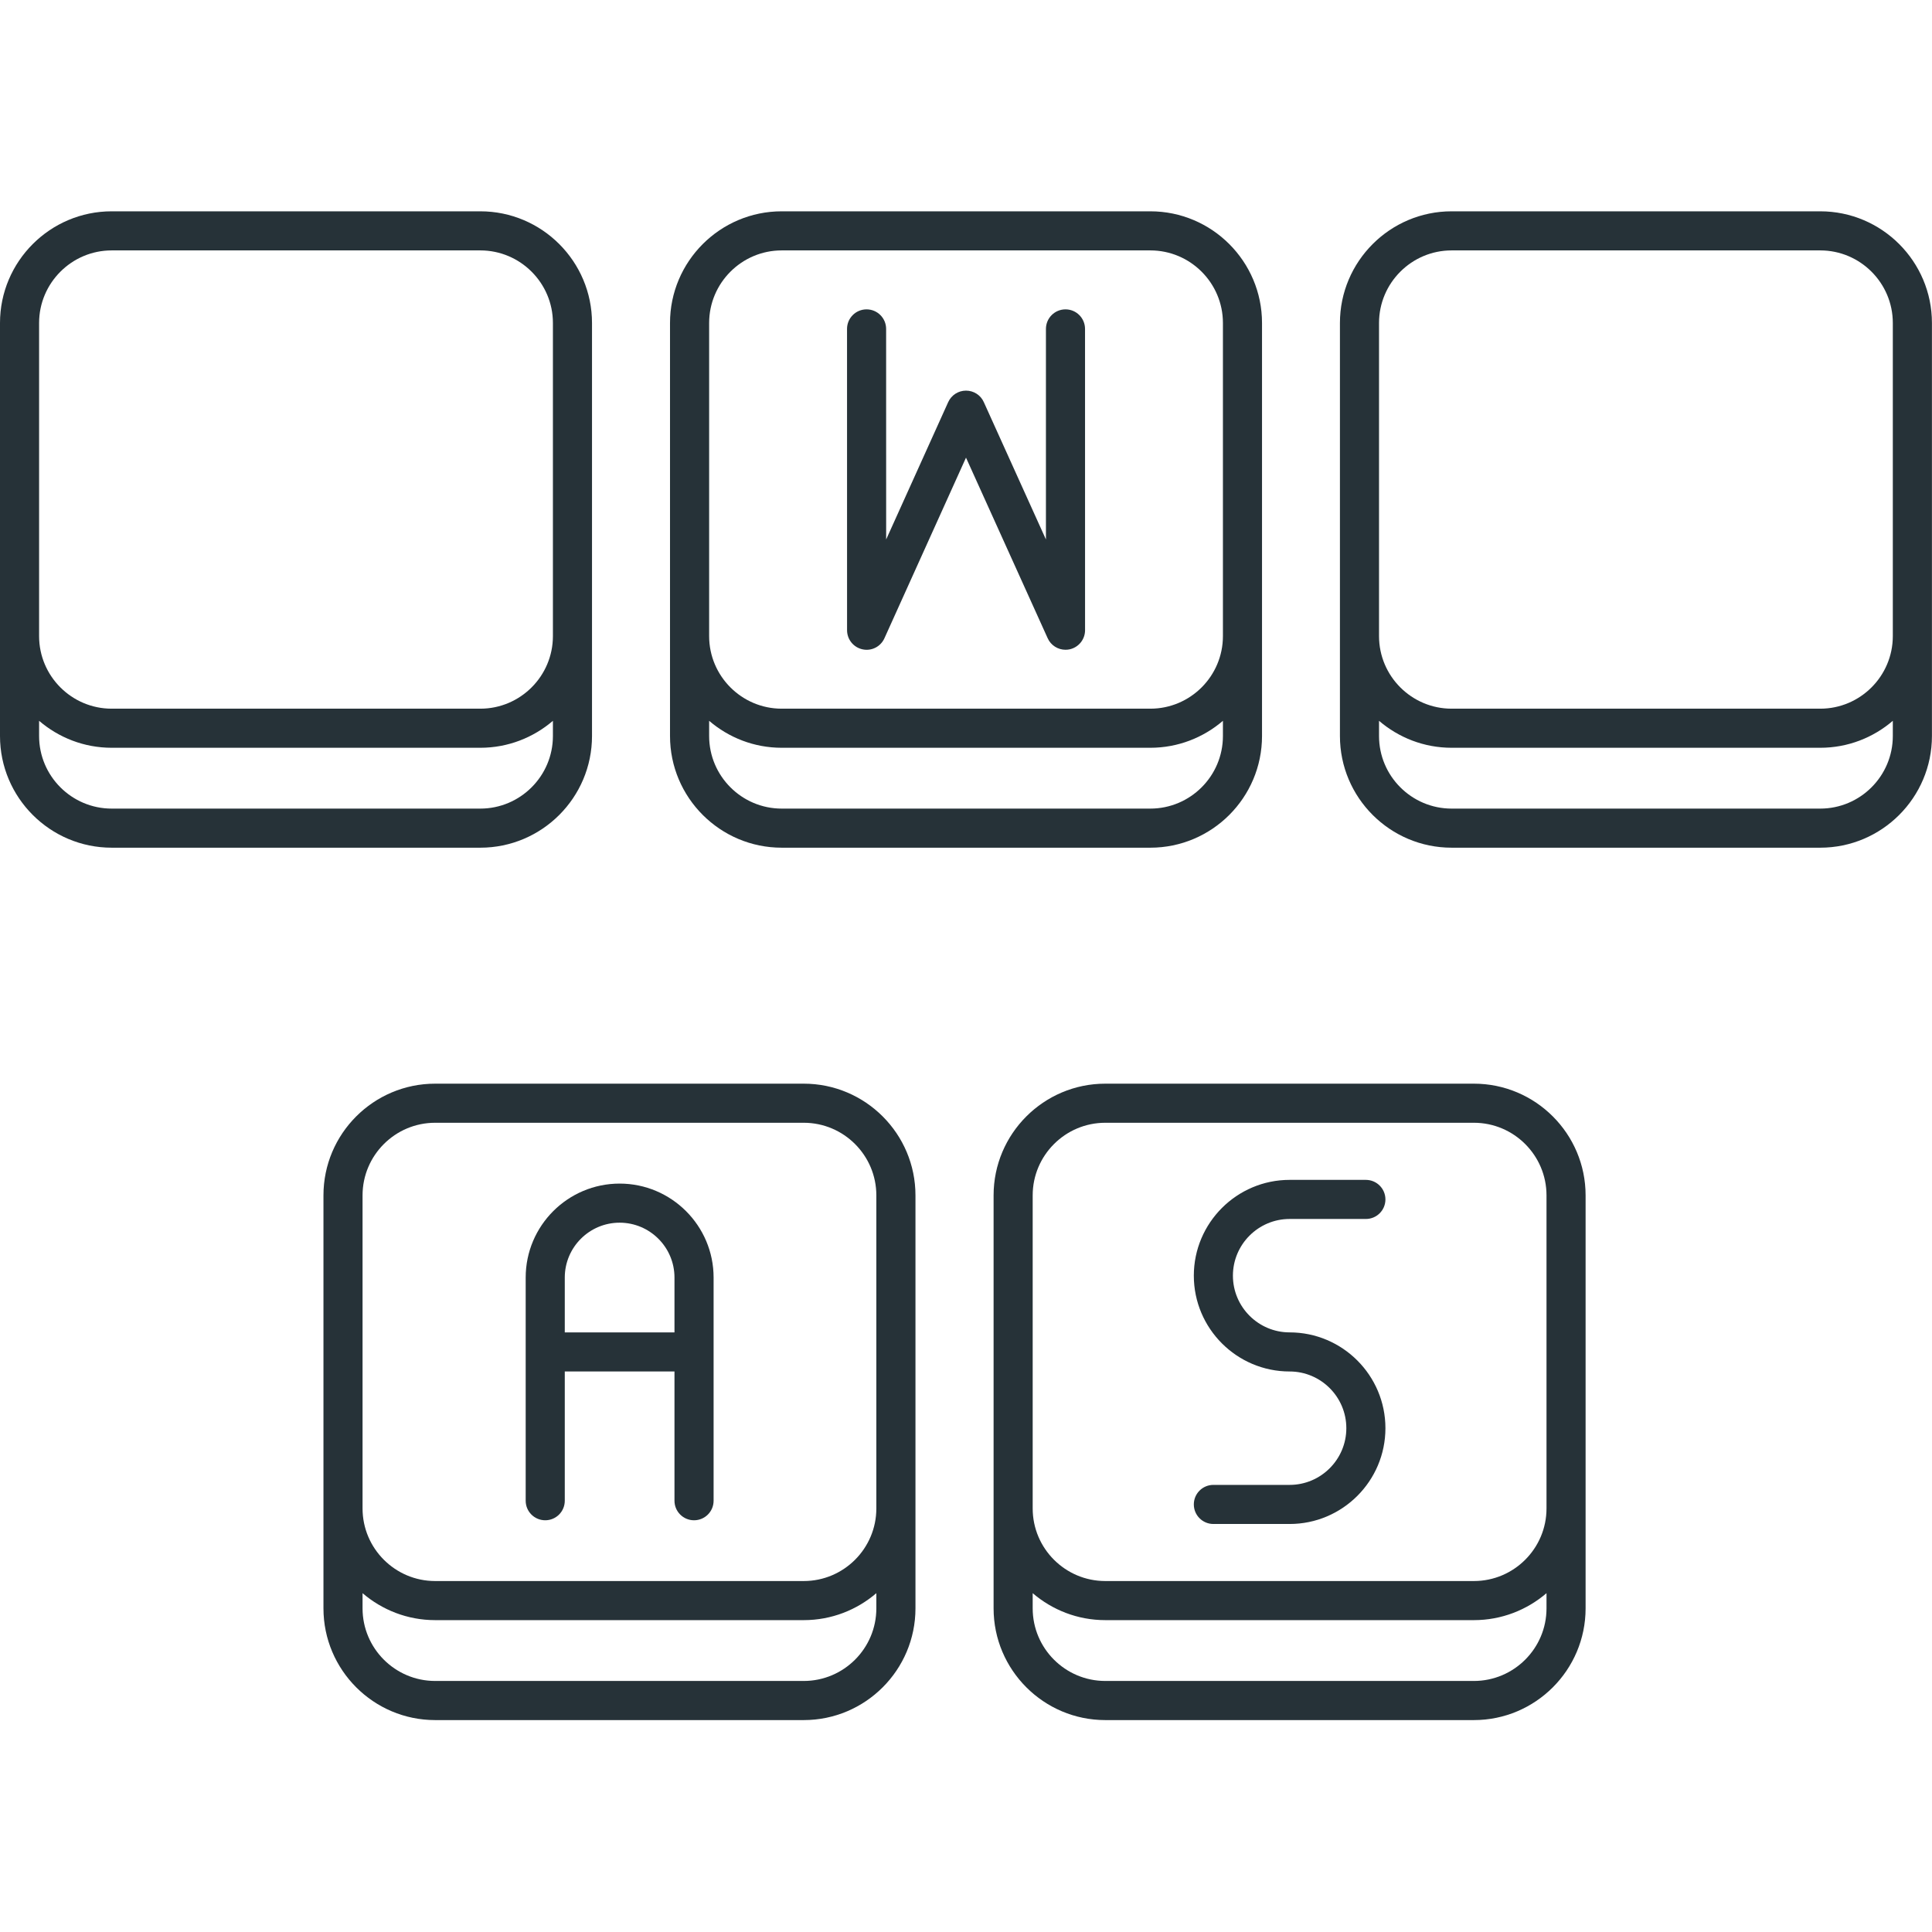
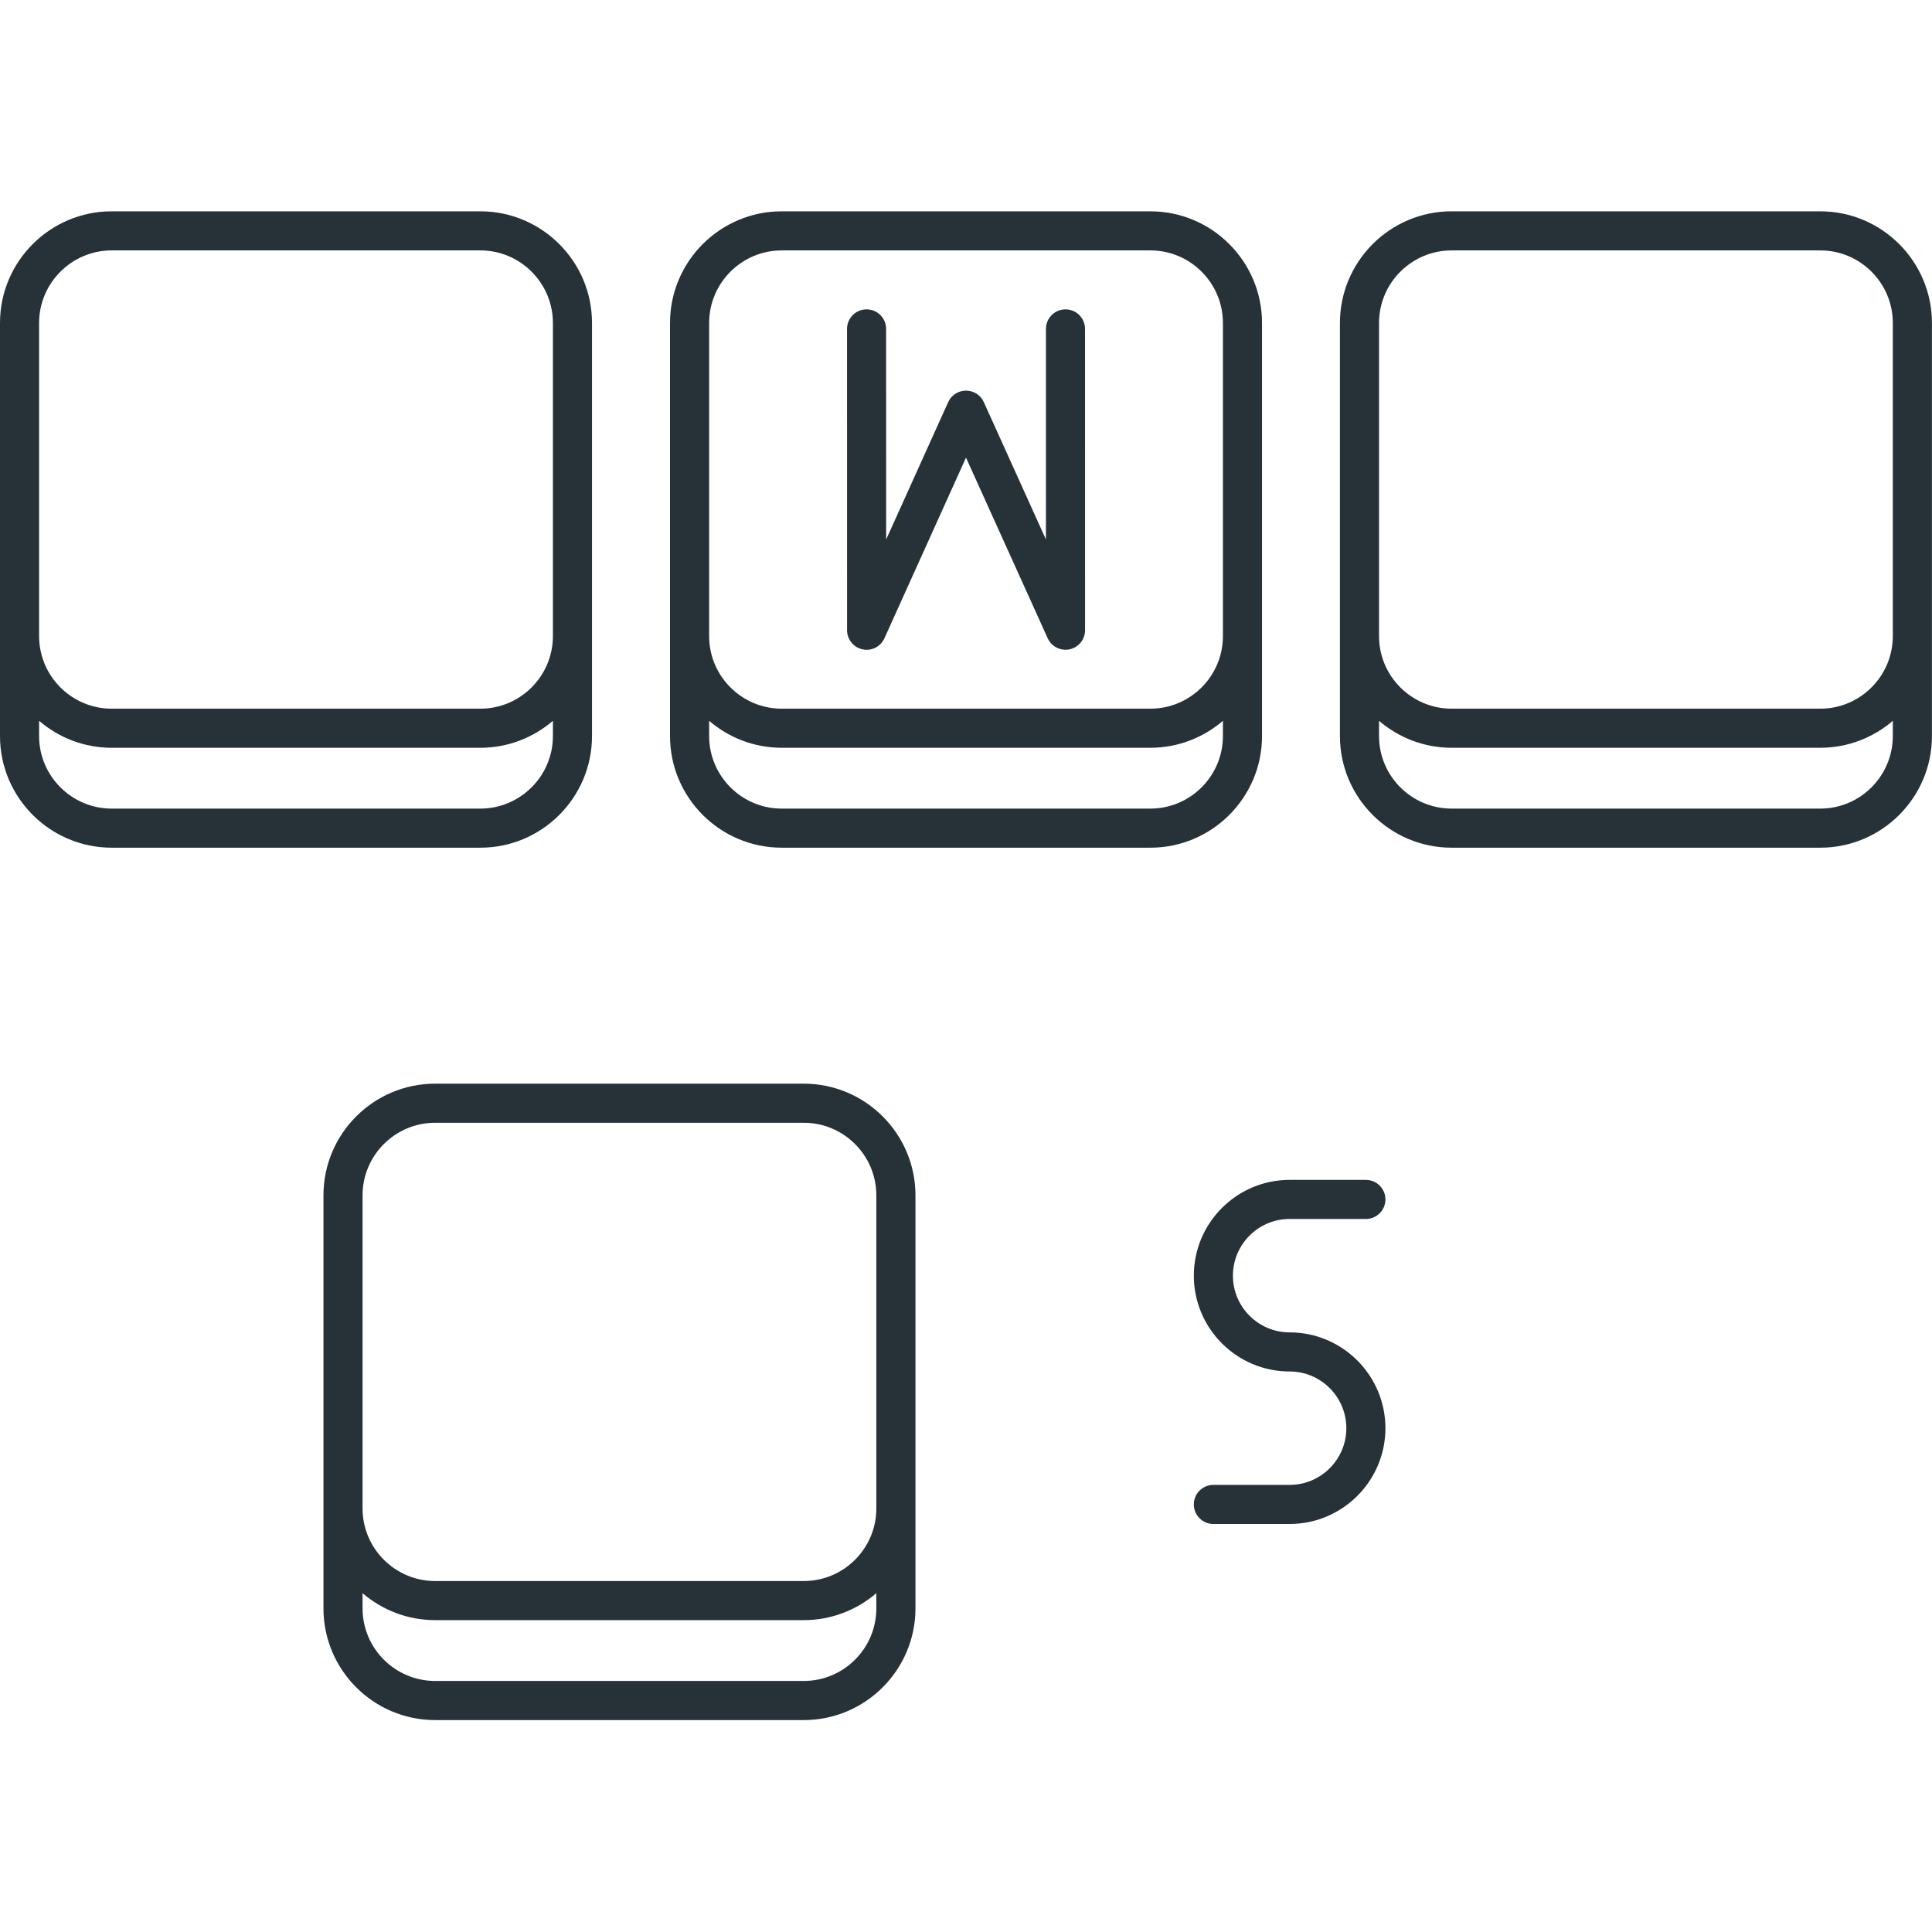
<svg xmlns="http://www.w3.org/2000/svg" width="64" height="64" viewBox="0 0 64 64" fill="none">
  <path d="M15.911 7H3.7C1.66 7 0 8.66 0 10.7V24.381C0 26.422 1.66 28.081 3.7 28.081H15.911C17.951 28.081 19.611 26.422 19.611 24.381C19.611 16.095 19.611 18.703 19.611 10.7C19.611 8.66 17.951 7 15.911 7ZM18.316 24.381C18.316 25.707 17.236 26.786 15.911 26.786H3.7C2.374 26.786 1.295 25.707 1.295 24.381V23.878C1.943 24.433 2.782 24.771 3.7 24.771H15.911C16.829 24.771 17.668 24.433 18.316 23.878V24.381ZM18.316 21.071C18.316 22.397 17.236 23.476 15.911 23.476H3.7C2.374 23.476 1.295 22.397 1.295 21.071C1.295 15.258 1.295 18.01 1.295 10.7C1.295 9.374 2.375 8.295 3.7 8.295H15.911C17.236 8.295 18.316 9.374 18.316 10.7V21.071Z" fill="#263238" />
  <path d="M10.715 39.598V53.279C10.715 55.319 12.374 56.98 14.415 56.98H26.625C28.666 56.98 30.326 55.319 30.326 53.279C30.326 44.993 30.326 47.6 30.326 39.598C30.326 37.558 28.666 35.898 26.625 35.898H14.415C12.374 35.898 10.715 37.557 10.715 39.598ZM29.03 53.279C29.03 54.605 27.951 55.684 26.625 55.684H14.415C13.089 55.684 12.01 54.605 12.01 53.279V52.776C12.658 53.331 13.497 53.669 14.415 53.669H26.625C27.544 53.669 28.383 53.331 29.03 52.776V53.279ZM29.03 39.598V49.969C29.03 51.295 27.951 52.374 26.625 52.374H14.415C13.089 52.374 12.01 51.295 12.01 49.969C12.01 46.925 12.01 44.219 12.01 39.598C12.01 38.272 13.089 37.193 14.415 37.193H26.625C27.951 37.193 29.03 38.272 29.03 39.598Z" fill="#263238" />
-   <path d="M32.914 39.598V53.279C32.914 55.319 34.574 56.98 36.614 56.98H48.825C50.865 56.98 52.525 55.319 52.525 53.279C52.525 45.256 52.525 47.95 52.525 39.598C52.525 37.558 50.865 35.898 48.825 35.898H36.614C34.574 35.898 32.914 37.557 32.914 39.598ZM51.23 53.279C51.23 54.605 50.15 55.684 48.825 55.684H36.614C35.288 55.684 34.209 54.605 34.209 53.279V52.776C34.857 53.331 35.696 53.669 36.614 53.669H48.825C49.743 53.669 50.582 53.331 51.23 52.776V53.279ZM51.23 39.598V49.969C51.23 51.295 50.15 52.374 48.825 52.374H36.614C35.288 52.374 34.209 51.295 34.209 49.969C34.209 47.508 34.209 42.059 34.209 39.598C34.209 38.272 35.289 37.193 36.614 37.193H48.825C50.15 37.193 51.23 38.272 51.23 39.598Z" fill="#263238" />
-   <path d="M18.062 50.361C18.42 50.361 18.709 50.072 18.709 49.714V45.432H22.343V49.714C22.343 50.072 22.633 50.361 22.991 50.361C23.349 50.361 23.639 50.072 23.639 49.714C23.639 48.592 23.639 44.264 23.639 42.32C23.639 40.604 22.242 39.208 20.526 39.208C18.81 39.208 17.414 40.604 17.414 42.32V49.714C17.414 50.072 17.704 50.361 18.062 50.361ZM18.709 42.32C18.709 41.318 19.524 40.503 20.526 40.503C21.528 40.503 22.343 41.318 22.343 42.32V44.137H18.709V42.32Z" fill="#263238" />
  <path d="M38.106 7H25.895C23.855 7 22.195 8.66 22.195 10.7V24.381C22.195 26.422 23.855 28.081 25.895 28.081H38.106C40.146 28.081 41.806 26.422 41.806 24.381C41.806 16.358 41.806 19.052 41.806 10.7C41.806 8.66 40.146 7 38.106 7ZM40.511 24.381C40.511 25.707 39.432 26.786 38.106 26.786H25.895C24.57 26.786 23.491 25.707 23.491 24.381V23.878C24.138 24.433 24.977 24.771 25.895 24.771H38.106C39.024 24.771 39.863 24.433 40.511 23.878V24.381ZM40.511 21.071C40.511 22.397 39.432 23.476 38.106 23.476H25.895C24.57 23.476 23.491 22.397 23.491 21.071C23.491 18.075 23.491 14.065 23.491 10.7C23.491 9.374 24.57 8.295 25.895 8.295H38.106C39.432 8.295 40.511 9.374 40.511 10.7V21.071Z" fill="#263238" />
  <path d="M63.998 24.381C63.998 16.095 63.998 18.703 63.998 10.7C63.998 8.66 62.338 7 60.297 7H48.087C46.047 7 44.387 8.66 44.387 10.7V24.381C44.387 26.422 46.046 28.081 48.087 28.081H60.297C62.338 28.081 63.998 26.422 63.998 24.381ZM62.702 24.381C62.702 25.707 61.623 26.786 60.298 26.786H48.087C46.761 26.786 45.682 25.707 45.682 24.381V23.878C46.33 24.433 47.169 24.771 48.087 24.771H60.298C61.216 24.771 62.055 24.433 62.702 23.878V24.381ZM62.702 21.071C62.702 22.397 61.623 23.476 60.298 23.476H48.087C46.761 23.476 45.682 22.397 45.682 21.071C45.682 17.238 45.682 14.565 45.682 10.7C45.682 9.374 46.761 8.295 48.087 8.295H60.298C61.623 8.295 62.702 9.374 62.702 10.7V21.071Z" fill="#263238" />
  <path d="M42.72 49.189H40.195C39.837 49.189 39.547 49.478 39.547 49.836C39.547 50.194 39.837 50.484 40.195 50.484H42.72C44.47 50.484 45.894 49.06 45.894 47.311C45.894 45.561 44.47 44.137 42.72 44.137C41.685 44.137 40.842 43.294 40.842 42.258C40.842 41.223 41.685 40.38 42.72 40.38H45.246C45.604 40.38 45.894 40.091 45.894 39.733C45.894 39.375 45.604 39.085 45.246 39.085H42.72C40.971 39.085 39.547 40.509 39.547 42.258C39.547 44.008 40.971 45.432 42.72 45.432C43.756 45.432 44.599 46.275 44.599 47.311C44.599 48.346 43.756 49.189 42.72 49.189Z" fill="#263238" />
  <path d="M35.296 10.248C34.938 10.248 34.648 10.538 34.648 10.896V17.871L32.59 13.321C32.486 13.088 32.255 12.94 32 12.94C31.745 12.94 31.515 13.089 31.41 13.321L29.355 17.871L29.354 10.896C29.354 10.538 29.064 10.248 28.706 10.248C28.348 10.248 28.059 10.538 28.059 10.896L28.06 20.877C28.06 21.182 28.273 21.446 28.572 21.51C28.873 21.576 29.172 21.421 29.298 21.143L32 15.16L34.706 21.143C34.812 21.379 35.046 21.524 35.296 21.524C35.341 21.524 35.387 21.52 35.433 21.51C35.731 21.445 35.944 21.181 35.944 20.877L35.943 10.896C35.943 10.538 35.654 10.248 35.296 10.248Z" fill="#263238" />
</svg>